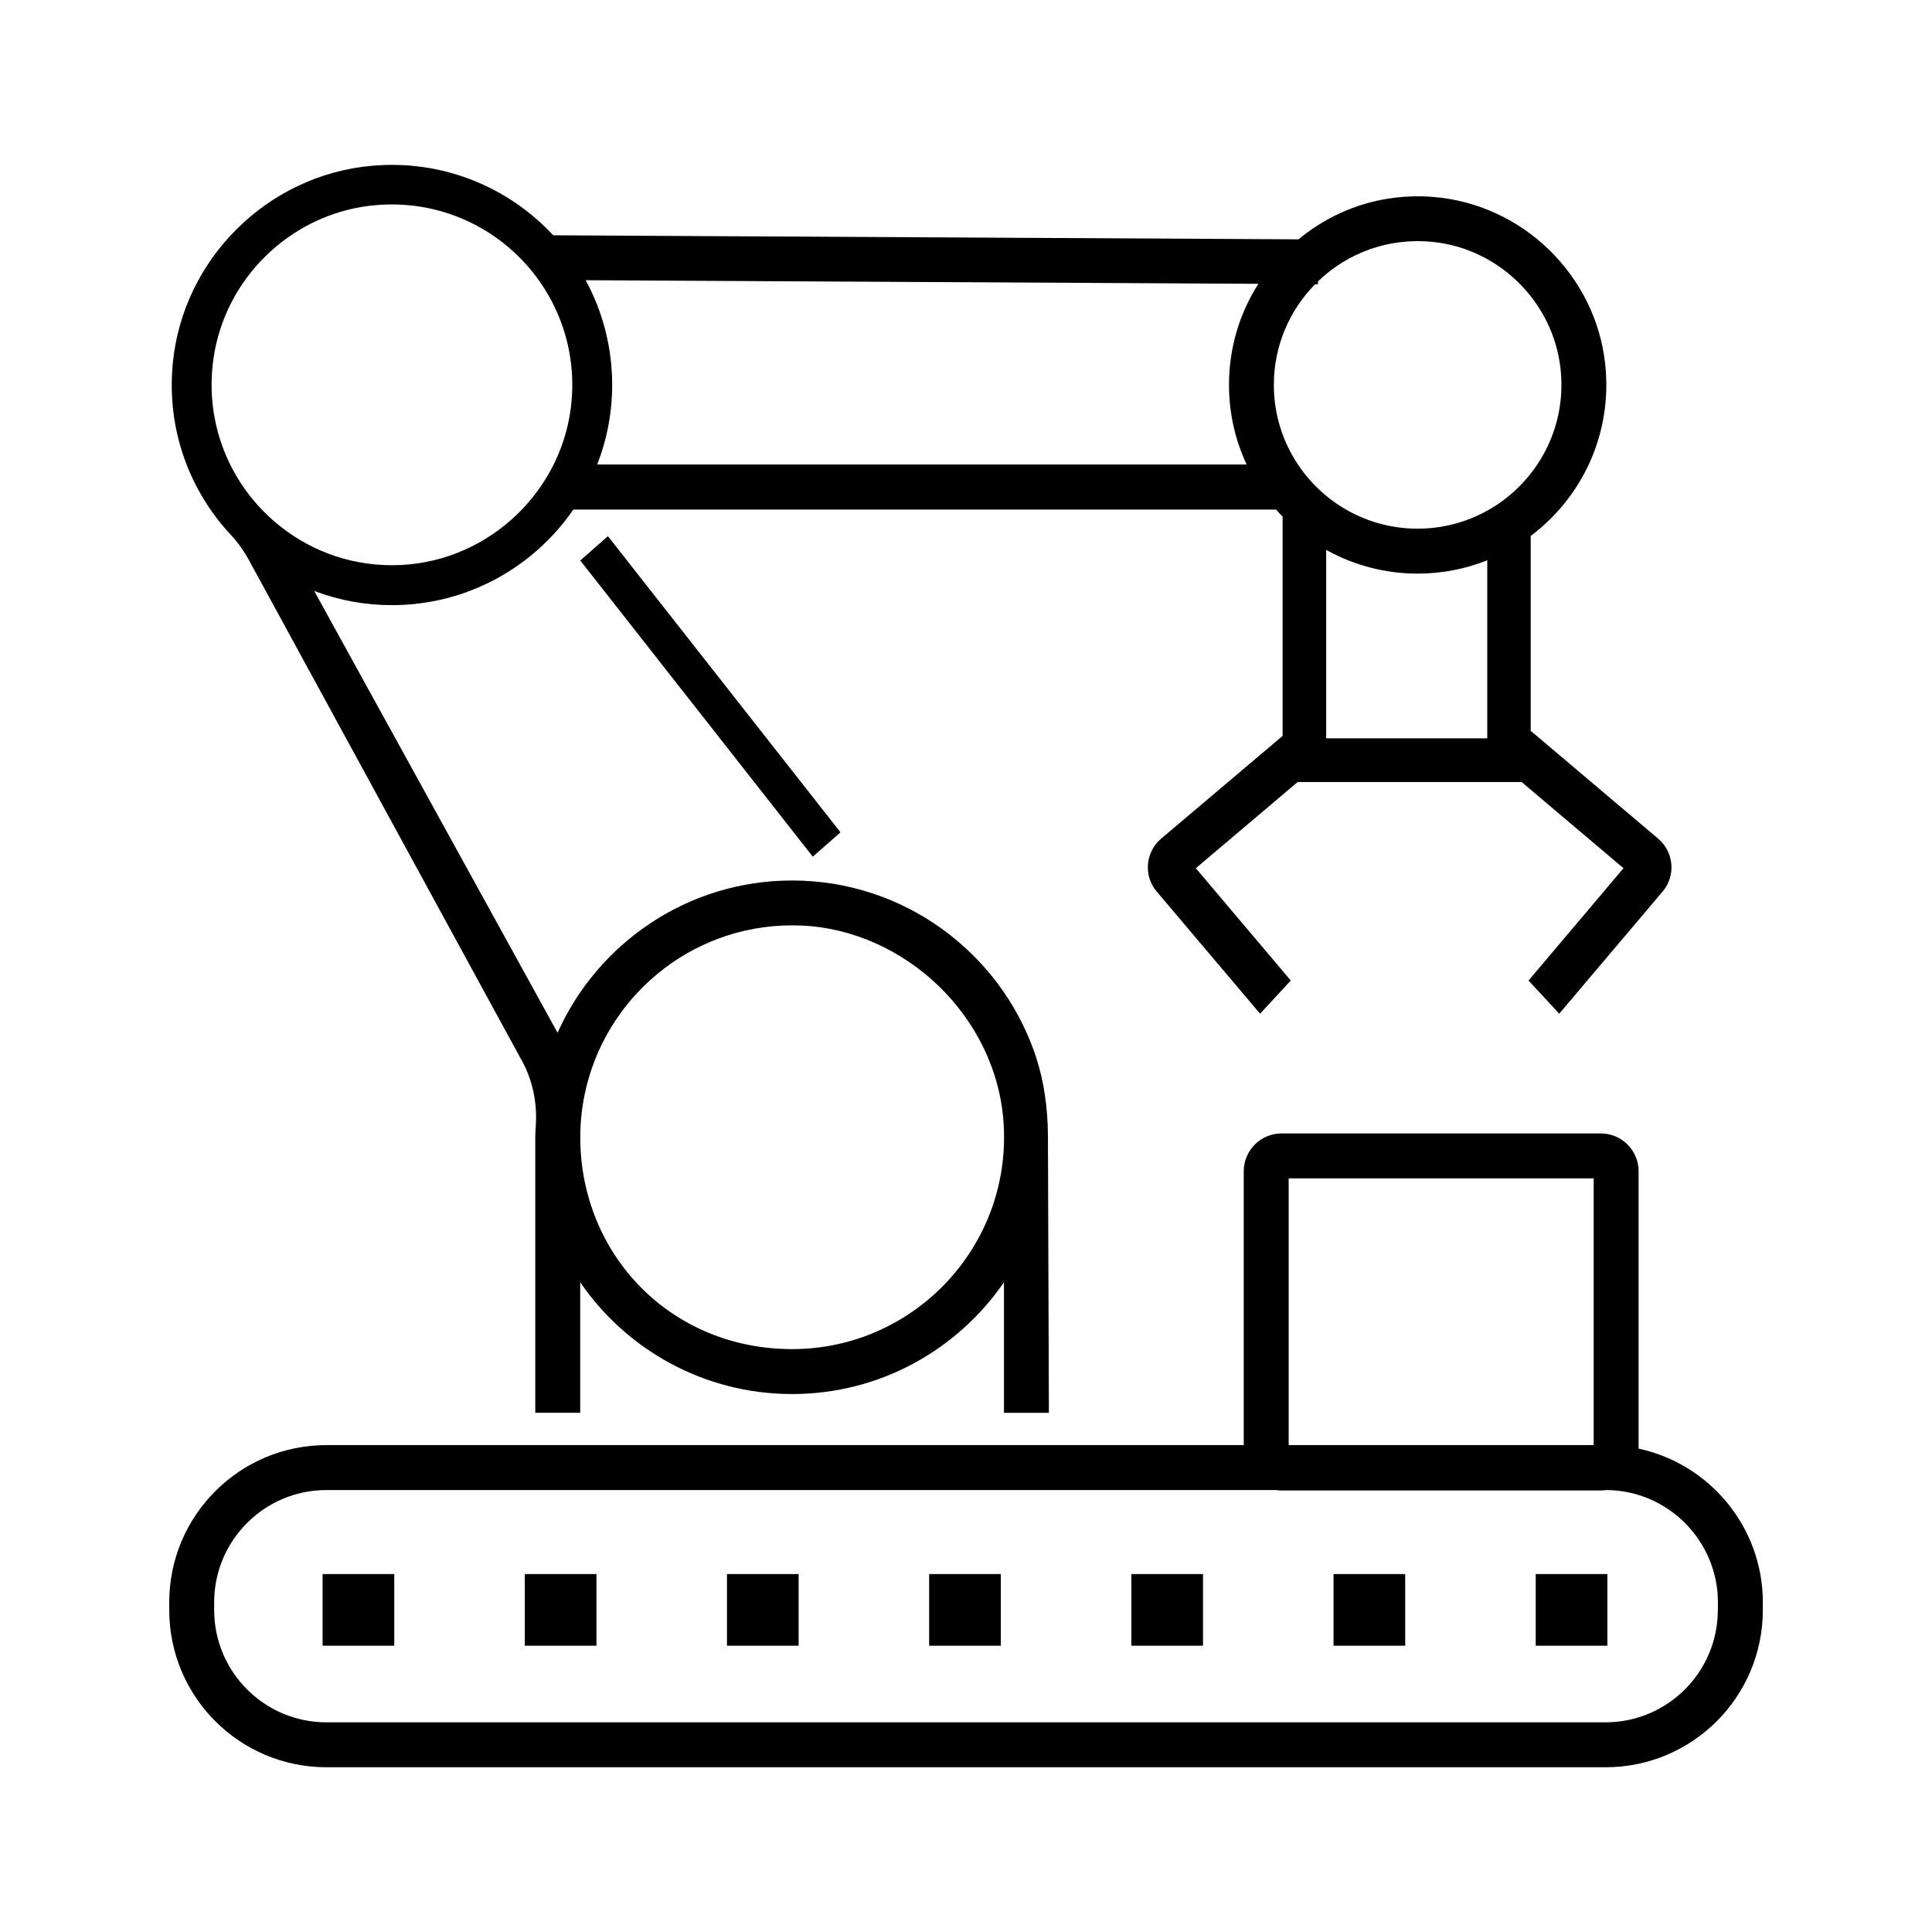
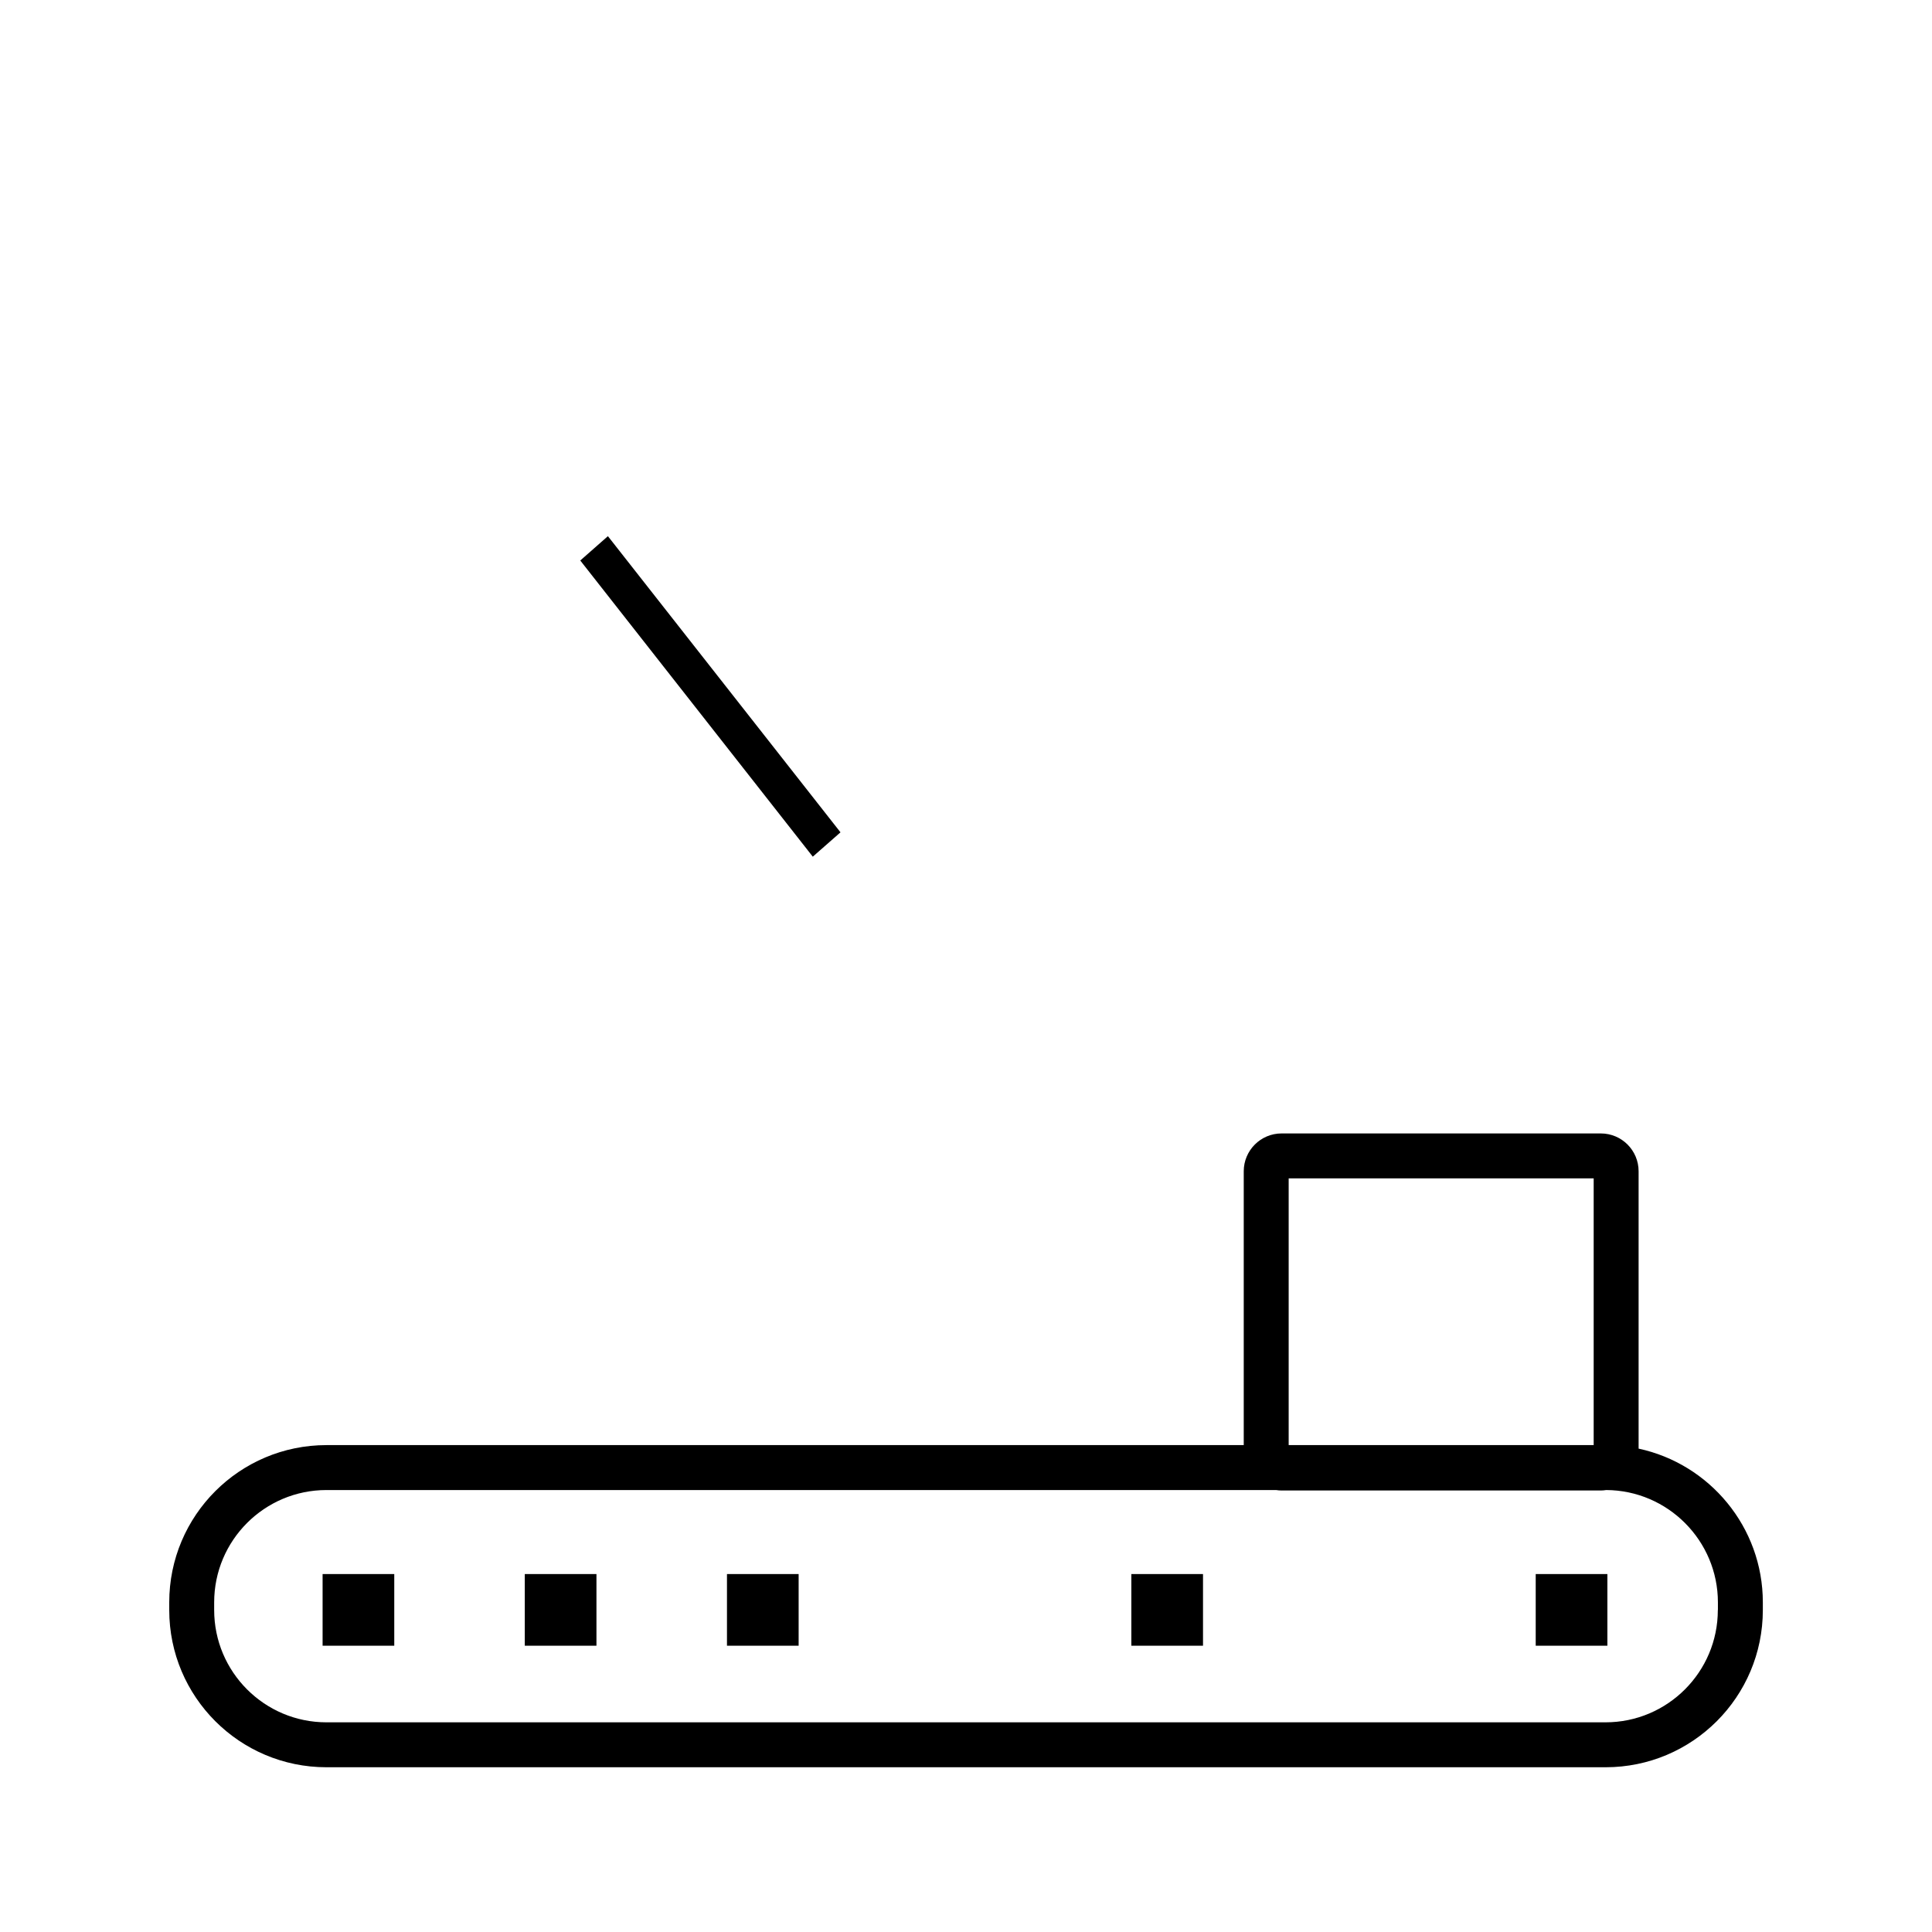
<svg xmlns="http://www.w3.org/2000/svg" id="Layer_1" viewBox="0 0 258 258">
  <path d="M218.82,193.45v-37.04c0-2.79-2.26-5.05-5.05-5.05h-42.63c-2.79,0-5.05,2.27-5.05,5.05v36.57H43.6c-11.6,0-21,9.4-21,21v1.02c0,11.6,9.4,21,21,21h170.81c11.6,0,21-9.4,21-21v-1.02c0-10.07-7.13-18.5-16.59-20.53ZM172.09,157.36h40.73v35.62h-40.73v-35.62ZM229.4,215c0,8.28-6.72,15-15,15H43.6c-8.28,0-15-6.72-15-15v-1.02c0-8.28,6.72-15,15-15h126.81c.24.04.48.06.73.06h42.63c.24,0,.48-.02.72-.06,8.23.04,14.92,6.76,14.92,15v1.02Z" />
  <polygon points="108.54 114.4 112.24 111.15 81.18 71.6 77.49 74.85 108.54 114.4" />
-   <path d="M69.68,141.61c1.45,2.66,2.08,5.68,1.87,8.69-.04.57-.07,1.12-.07,1.57,0,.03,0,.06,0,.1v36.69h6v-17.43c6.18,9.02,16.56,14.93,28.3,14.93s22.1-5.92,28.29-14.93c0,0,0,0,0,0v17.44h6l-.13-36.98c-.01-3.82-.56-7.64-1.83-11.24-4.71-13.31-17.43-22.87-32.33-22.87-13.94,0-25.96,8.36-31.32,20.33,0,0,0,0,0,.01l-32.51-59.02c.06.02.13.05.19.08,3.18,1.19,6.61,1.83,10.19,1.83,10.04,0,18.93-5.06,24.23-12.76h93.85c.27.32.56.63.87.94v29.28l-16.23,13.73c-1.02.87-1.64,2.08-1.75,3.41s.3,2.63,1.17,3.65l13.8,16.31,4.1-4.43-12.68-15,13.6-11.51h29.91l13.6,11.51-12.68,15,4.1,4.43,13.8-16.31c.87-1.02,1.28-2.32,1.17-3.65s-.73-2.54-1.75-3.41l-16.23-13.73-.8-.67v-26.03c6.81-5.11,10.95-13.58,9.95-22.93-1.28-11.95-11.11-21.45-23.09-22.35-6.84-.52-13.06,1.69-17.87,5.67l-99.52-.54s0,0,0,0c-5.95-6.39-14.68-10.14-24.25-9.28-13.95,1.25-25.23,12.47-26.56,26.41-.84,8.85,2.26,16.99,7.75,22.87.94,1.01,1.74,2.13,2.4,3.34l36.46,66.87ZM78.35,144.96c3.19-12.66,14.93-21.96,28.69-21.36s26.03,12.1,26.98,26.36c1.09,16.46-11.99,30.2-28.23,30.2s-28.22-12.61-28.3-28.14v-.15h0c0-2.31.28-4.55.81-6.7,0,0,0,0,0,0l.05-.19h0ZM198.61,98.6h-21.51v-25.17c3.62,2.02,7.79,3.17,12.22,3.17,3.28,0,6.41-.63,9.29-1.78v23.78ZM208.39,49.2c.83,7.43-2.61,14.14-8.18,18-3.1,2.14-6.86,3.4-10.9,3.4s-7.81-1.26-10.9-3.4c-5.01-3.47-8.3-9.26-8.3-15.8,0-5.24,2.1-9.98,5.51-13.44,0,0,0,0,0,0h.39s0-.39,0-.39c3.91-3.77,9.41-5.89,15.38-5.26,8.85.93,16.01,8.05,17,16.89ZM168.04,37.91s0,0,0,0c-2.49,3.9-3.92,8.52-3.92,13.48,0,3.8.84,7.41,2.36,10.64,0,0,0,0,0,0h-86.73s0,0,0,0c1.29-3.3,2-6.89,2-10.64,0-5.05-1.28-9.81-3.54-13.97l89.83.48ZM28.51,47.87c1.52-10.62,10.13-19.06,20.78-20.38,15.33-1.89,28.3,10.72,27.05,25.93-.98,11.92-10.84,21.44-22.78,22.03-6.13.3-11.8-1.69-16.2-5.22-.1-.08-.2-.16-.3-.24-6.2-5.1-9.82-13.25-8.55-22.13Z" />
  <rect x="43.08" y="210.2" width="9.57" height="9.57" />
  <rect x="70.08" y="210.2" width="9.57" height="9.57" />
  <rect x="97.08" y="210.2" width="9.57" height="9.57" />
-   <rect x="124.08" y="210.2" width="9.57" height="9.57" />
  <rect x="151.08" y="210.2" width="9.57" height="9.57" />
-   <rect x="178.08" y="210.2" width="9.57" height="9.57" />
  <rect x="205.08" y="210.2" width="9.57" height="9.57" />
</svg>